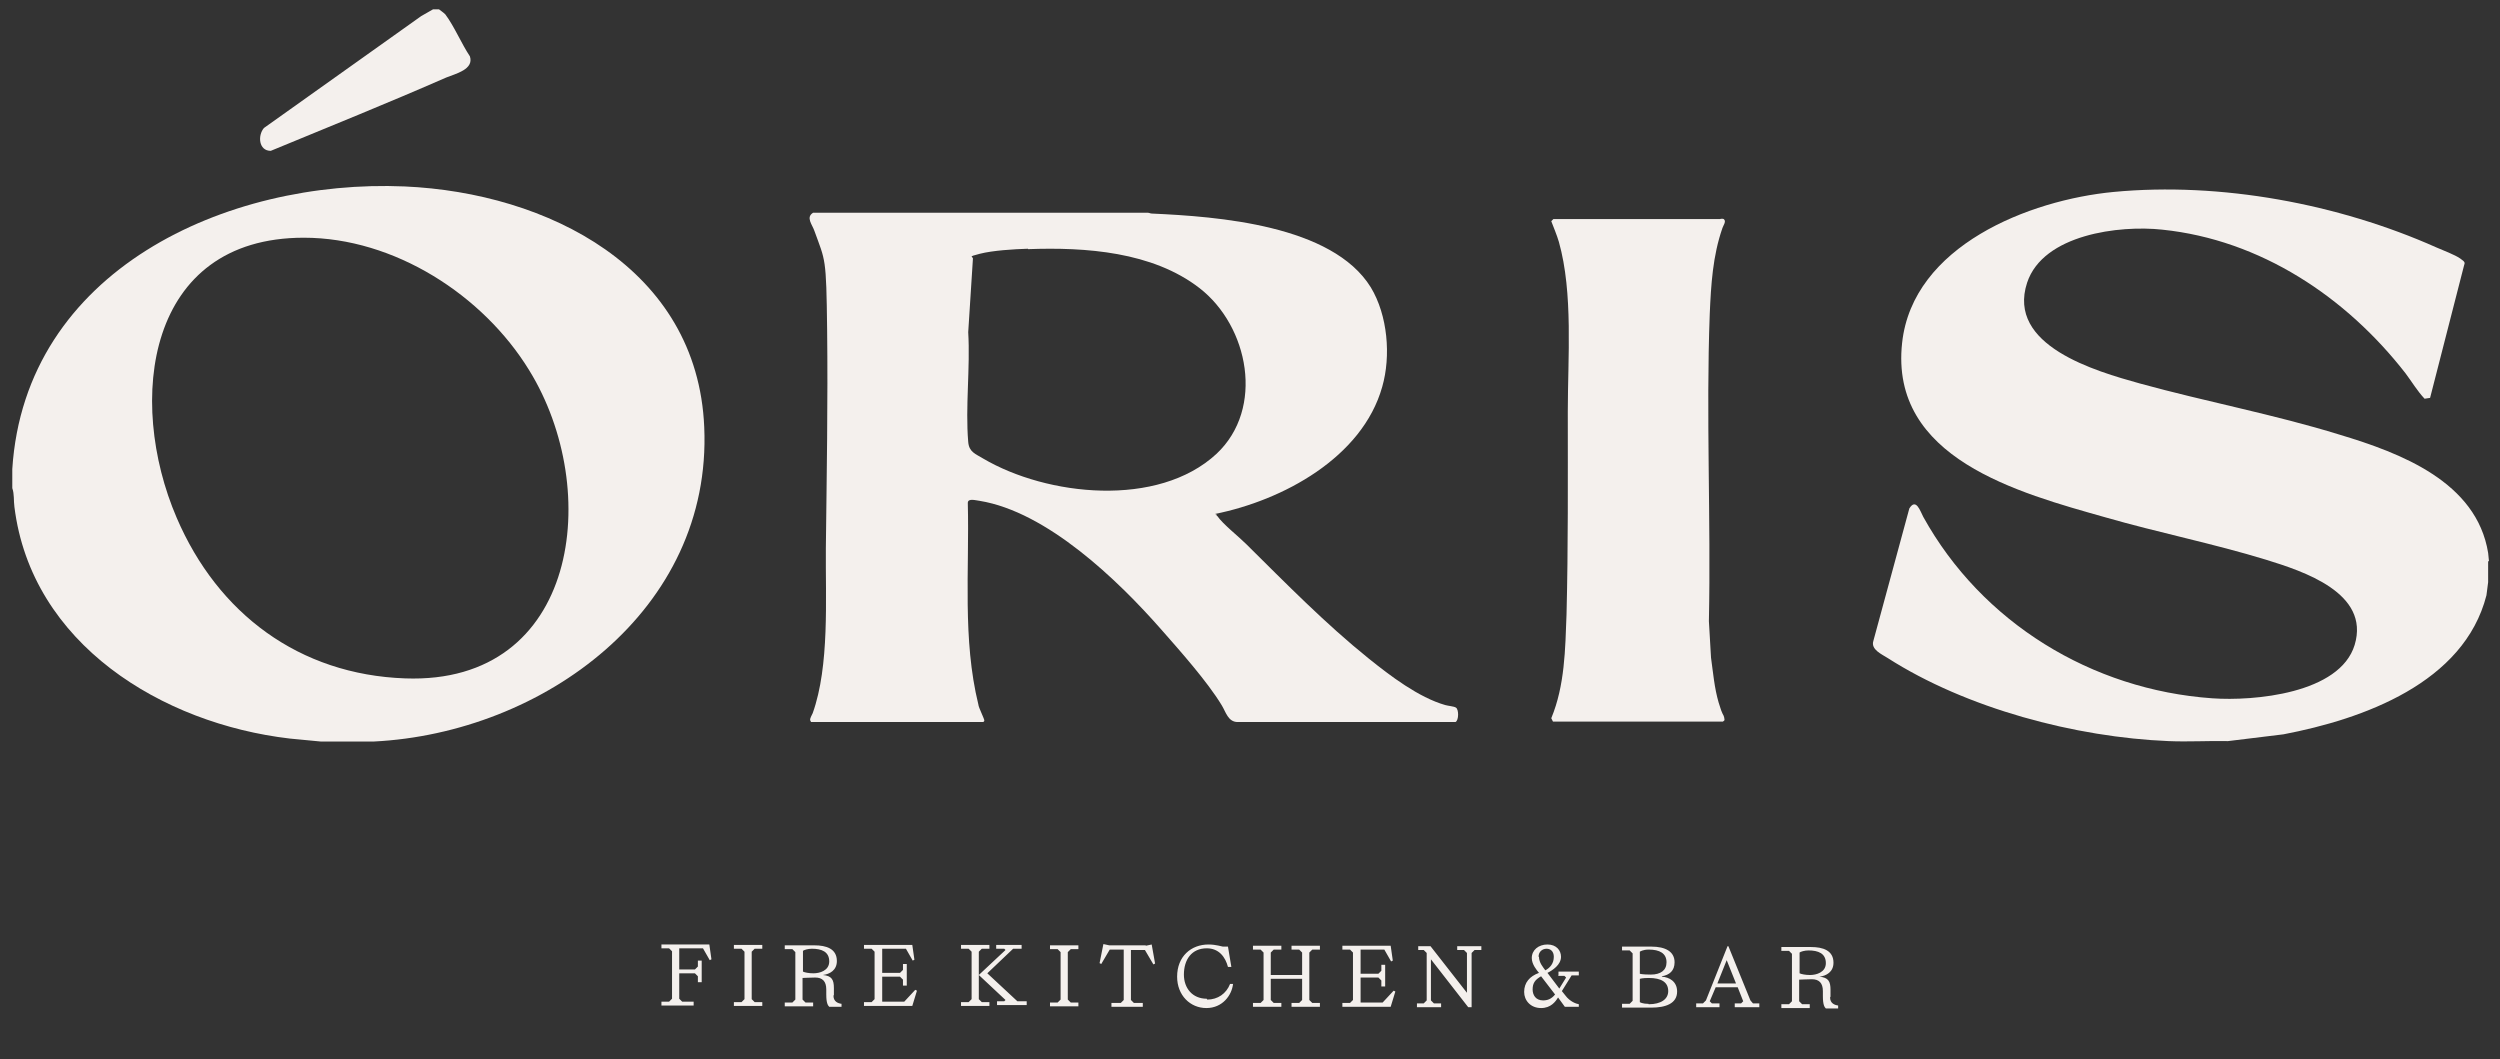
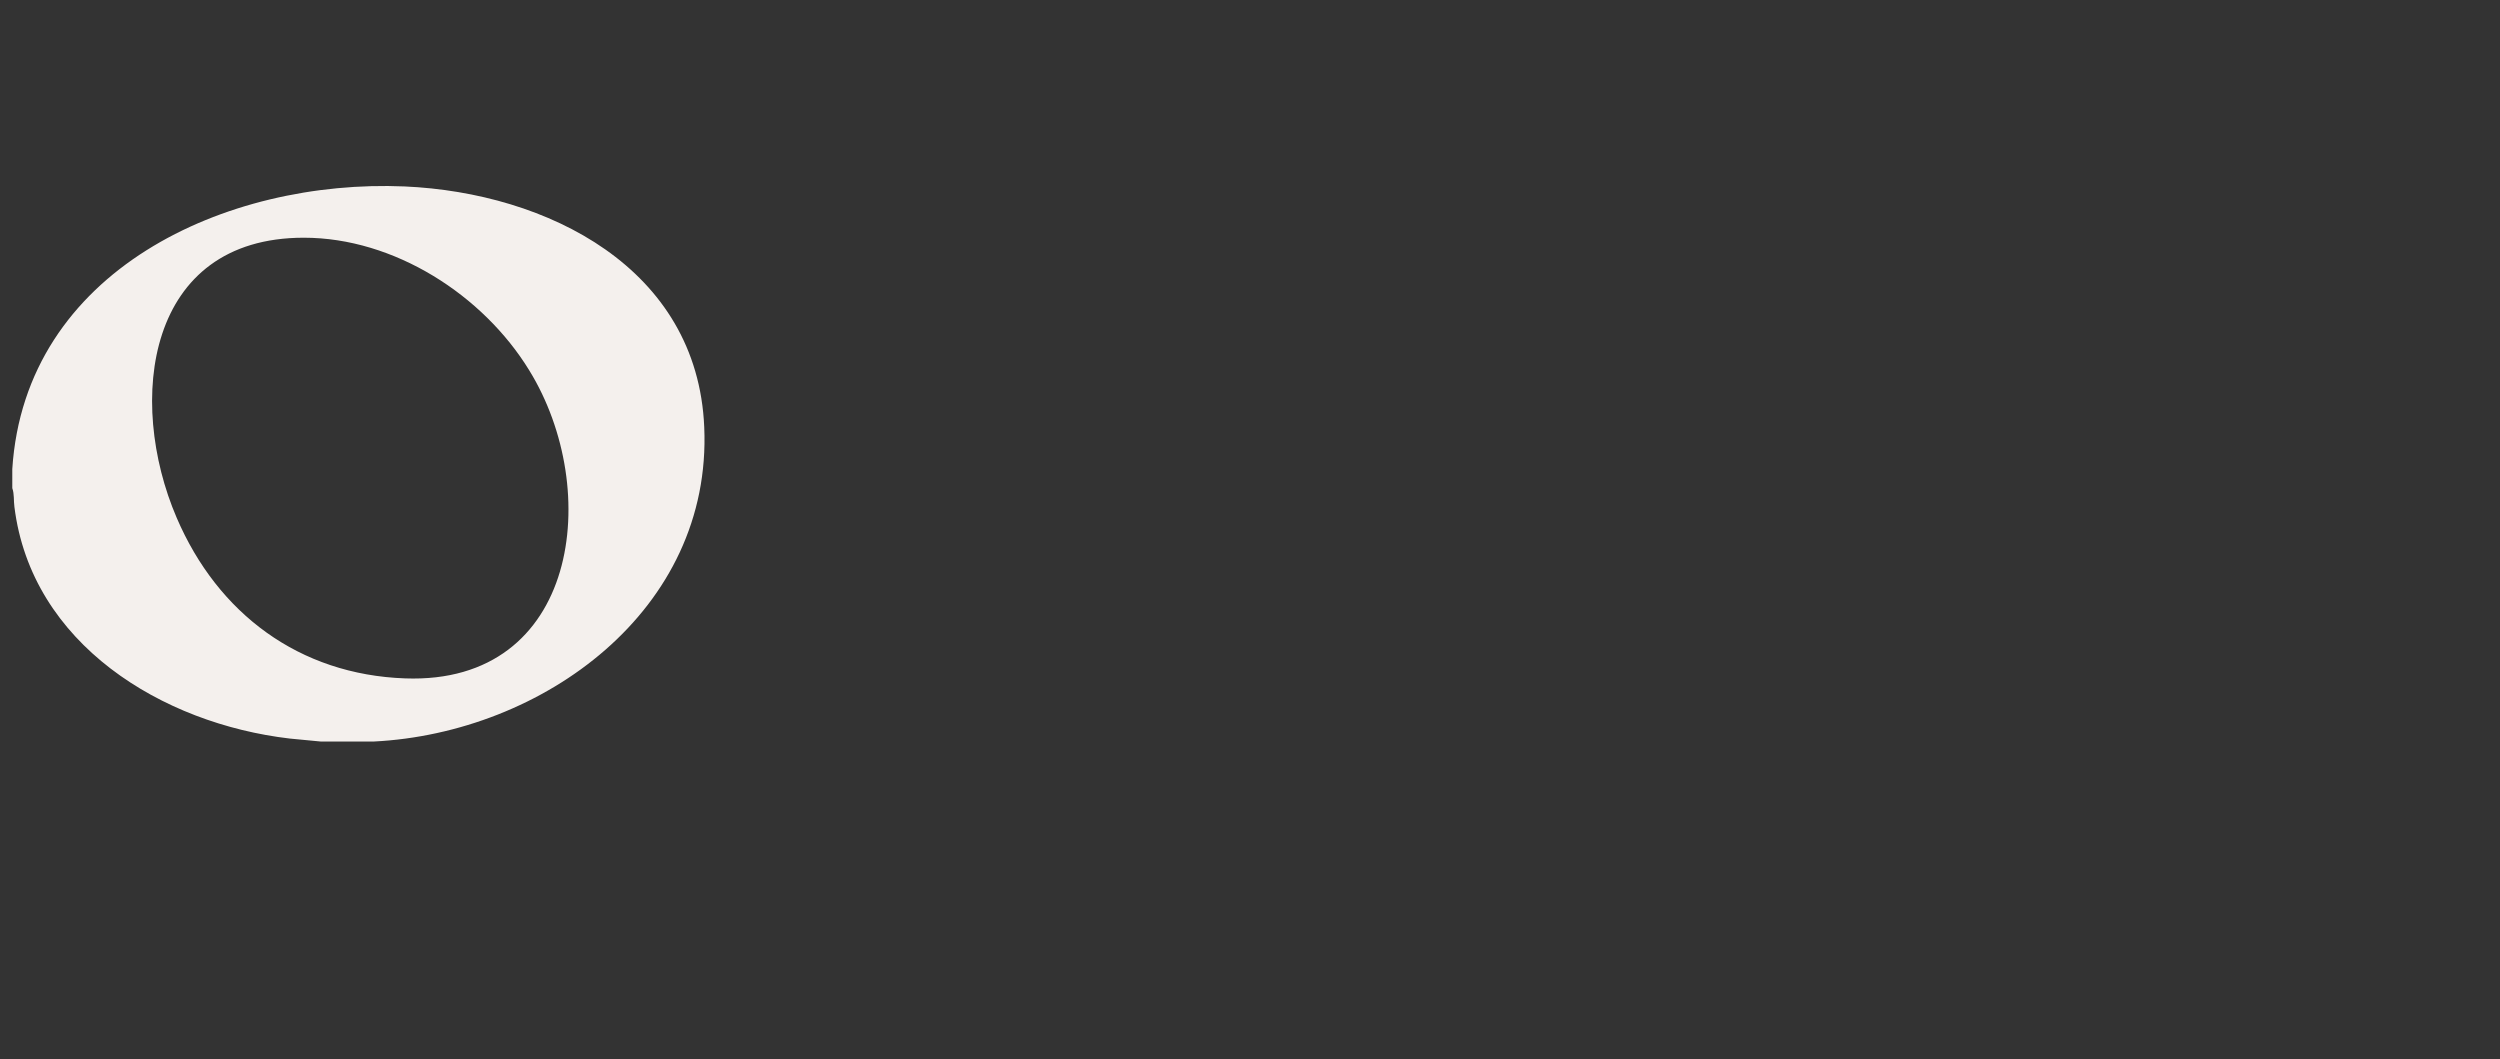
<svg xmlns="http://www.w3.org/2000/svg" id="Layer_1" version="1.1" viewBox="0 0 590 250">
  <rect x="0" y="0" width="590" height="250" fill="#333333" stroke="none" />
  <defs>
    <style>
      .st0 {
        fill: #f4f0ed;
      }
    </style>
  </defs>
-   <path class="st0" d="M587.2,132.4v5l-.4,3.1c-5.3,20.7-29.1,29.2-47.9,32.8l-13.1,1.6c-4.6-.1-9.3.2-14,0-22-.9-47.7-7.7-66.3-19.6-1.4-.9-4-2-3.4-4l8.5-31.3c1.6-2.6,2.6.7,3.3,2,13.8,24.9,39.7,40.8,68.2,42.8,9.8.7,30.1-1.1,33.6-12.6,3.7-12.3-12.2-17.4-20.9-20.1-12.4-3.8-25.4-6.4-37.9-10-20.5-5.8-51-13.9-48-41.2,2.5-22.9,30-33.7,49.9-35.6,25.3-2.4,53.1,2.8,76.2,13.1,1.6.7,4.3,1.7,5.6,2.6s1.1,1,.9,1.7l-8,31.2-1.3.2c-1.7-1.8-3-4-4.5-6-14-18-34.2-31.5-57.4-33.9-10.1-1.1-28.1,1.1-31.9,12.5-4.9,14.9,16.2,20.9,26.6,23.8,15.6,4.3,31.7,7.3,47.2,12.1,14.3,4.3,32.3,11.1,35,27.9l.2,2Z" />
  <path class="st0" d="M88.1,175h-12.4l-7.3-.7c-30.1-3.5-61-22.3-65-54.7-.2-1.4,0-3-.5-4.4,0-1.5,0-3,0-4.5C5.9,63.8,53.4,42.2,95.5,44c33.6,1.5,69.1,19.2,70.7,56.8,1.9,43.2-38.1,72.2-78,74.2ZM71.7,56.1c-37.2,0-41.9,38.4-30,66.1,9.7,22.6,28.9,37,53.9,37.9,41,1.5,46.7-44.5,29.3-72.7-10.9-17.8-31.9-31.3-53.2-31.3Z" />
-   <path class="st0" d="M103.6,2.2c.5.4,1,.7,1.5,1.2,2.1,2.8,3.8,6.9,5.8,9.9,1,3.1-3.4,4.1-5.6,5-13.7,6-27.6,11.6-41.4,17.3-2.9,0-3.1-3.7-1.6-5.4L99.4,3.8l2.8-1.6h1.4Z" />
-   <path class="st0" d="M287.1,121.4c0,.3,0,.3.2.4,1.3,1.9,5,4.8,6.8,6.6,9.3,9.2,18.7,18.8,28.9,27,5.1,4.1,11.8,9.2,18.1,11,.7.2,2.1.3,2.5.6.7.4.7,3-.1,3.4h-51.4c-2.3,0-2.8-2.4-3.8-4-3.4-5.6-9.9-12.9-14.3-17.9-10.2-11.6-26.9-27.7-42.8-30.3-.9-.1-2.8-.7-2.8.5.4,15.9-1.3,32.1,2.5,47.6,0,.6,1.5,3.5,1.4,3.8s-.3.3-.4.3h-40.5c0-.1-.2-.4-.2-.4-.1-.5.4-1.2.6-1.7,4-11.2,3-27,3.1-38.9.2-17.2.5-34.5.3-51.7s-.4-16-3-23.2c-.5-1.5-2.1-3.2-.3-4.3h78.9c.4,0,.7.2,1,.2,15.6.7,42.6,2.7,51.7,17.4,4,6.6,4.8,16.2,2.7,23.5-4.7,16.7-23.5,26.8-39.5,30ZM242.6,58.7c-3.3.1-8.3.4-11.4,1.2s-1.4.5-1.6,1.3l-1.1,17.2c.5,8.4-.7,17.6,0,25.9.2,2.4,1.7,2.8,3.5,3.9,15.1,8.9,41.3,11.7,55.1-1.1,11.4-10.7,7.6-30.1-4-39.1-11.1-8.6-26.9-9.7-40.5-9.2Z" />
-   <path class="st0" d="M406.9,51.8c.5.5-.2,1.4-.4,2-2.3,6.6-2.7,13.4-3,20.3-.9,24,.3,48.4-.2,72.5l.5,8.6c.5,3.6.8,7.2,1.8,10.6s1.1,2.6,1.3,3.5,0,.7-.3,1h-40.1s-.4-.8-.4-.8c3.2-7.7,3.3-16.3,3.6-24.5.4-15.9.3-31.9.3-47.9,0-12.6,1.3-27.9-2.1-40-.5-1.7-1.2-3.3-1.8-4.9l.5-.5h39.3c.3-.1.7-.1.9,0Z" />
-   <path class="st0" d="M156.1,222.9v.9s1.8,0,1.8,0l.7.7v11.2s-.7.7-.7.7h-1.8s0,.9,0,.9h7.6s0-.9,0-.9h-2.7s-.7-.7-.7-.7v-6s3.7,0,3.7,0l.7.7v1.4s.9,0,.9,0v-5.1s-.9,0-.9,0v1.4s-.7.7-.7.7h-3.7s0-5,0-5h5.6s1.6,2.8,1.6,2.8l.4-.2-.5-3.5h-11.4ZM173.2,223.9h1.8s.7.7.7.7v11.2s-.7.7-.7.7h-1.8s0,.9,0,.9h6.7s0-.9,0-.9h-1.8s-.7-.7-.7-.7v-11.2s.7-.7.7-.7h1.8s0-.9,0-.9h-6.7s0,.9,0,.9ZM196.8,234.8v-1.6c0-2-.5-2.9-2.6-3.1,1.6-.2,3.3-1.1,3.3-3.3,0-2.9-2.5-3.7-5.3-3.7h-7s0,.9,0,.9h1.8s.7.7.7.7v11.2s-.7.7-.7.7h-1.8s0,.9,0,.9h6.7s0-.9,0-.9h-1.8s-.7-.7-.7-.7v-5.1c.5,0,1.7-.1,3-.1,1.7,0,2.6.9,2.6,2.8v1.2c0,2.1.4,2.6.7,2.9h2.9s0-.7,0-.7c-.8-.1-1.9-.5-1.9-1.9ZM191.9,229.7c-1,0-2-.2-2.4-.4v-4.9c.2-.2,1.2-.5,2.1-.5,2.3,0,4.1.7,4.1,3,0,2.2-2.3,2.8-3.7,2.8ZM213.4,236.4h-5.2s0-5.9,0-5.9h4.2s.7.7.7.7v1.4s.9,0,.9,0v-5.1s-.9,0-.9,0v1.4s-.7.7-.7.7h-4.2s0-5.7,0-5.7h5.6s1.6,2.8,1.6,2.8l.4-.2-.5-3.5h-11.4s0,.9,0,.9h1.8s.7.7.7.7v11.2s-.7.7-.7.7h-1.8s0,.9,0,.9h11.4s1.1-3.6,1.1-3.6l-.4-.2-2.6,2.8ZM231,235.8v-11.2s.7-.7.7-.7h1.8s0-.9,0-.9h-6.7s0,.9,0,.9h1.8s.7.7.7.7v11.2s-.7.7-.7.7h-1.8s0,.9,0,.9h6.7s0-.9,0-.9h-1.8s-.7-.7-.7-.7ZM233,229.7l6.1-5.8h2s0-.9,0-.9h-6s0,.9,0,.9h1.9s.3.3.3.3l-6.3,5.9,6.3,5.9-.3.3h-1.7s0,.9,0,.9h7s0-.9,0-.9h-2.2s-7.2-6.7-7.2-6.7ZM247.8,224h1.8s.7.7.7.7v11.2s-.7.7-.7.7h-1.8s0,.9,0,.9h6.7s0-.9,0-.9h-1.8s-.7-.7-.7-.7v-11.2s.7-.7.7-.7h1.8s0-.9,0-.9h-6.7s0,.9,0,.9ZM270.4,223.1h-8.6s-1.4-.3-1.4-.3l-.9,4.5.4.2,2-3.4h3.3s0,11.9,0,11.9l-.7.7h-2.2s0,.9,0,.9h7.4s0-.9,0-.9h-2.1s-.7-.7-.7-.7v-11.8s3.3,0,3.3,0l2,3.4.4-.2-.8-4.5-1.4.3ZM284.8,235.7c-3.4,0-5.4-2.5-5.4-5.7,0-3.5,1.8-6.2,5.4-6.2,2.9,0,4.4,2.1,5,4.4h.8c0-.1-.8-4.8-.8-4.8h-1.2c-.2,0-1.6-.5-3.4-.5-4.1,0-7.4,2.8-7.4,7.6,0,4.4,3.1,7.4,6.9,7.4,3.8,0,6-3,6.3-5.7h-.7c-.9,2.3-2.9,3.7-5.4,3.7ZM304.8,224.1h1.8s.7.7.7.7v5.3s-7.4,0-7.4,0v-5.3s.7-.7.7-.7h1.8s0-.9,0-.9h-6.7s0,.9,0,.9h1.8s.7.7.7.7v11.2s-.7.7-.7.7h-1.8s0,.9,0,.9h6.7s0-.9,0-.9h-1.8s-.7-.7-.7-.7v-5s7.4,0,7.4,0v5s-.7.7-.7.7h-1.8s0,.9,0,.9h6.7s0-.9,0-.9h-1.8s-.7-.7-.7-.7v-11.2s.7-.7.7-.7h1.8s0-.9,0-.9h-6.7s0,.9,0,.9ZM326.3,236.6h-5.2s0-5.9,0-5.9h4.2s.7.7.7.7v1.4s.9,0,.9,0v-5.1s-.9,0-.9,0v1.4s-.7.7-.7.7h-4.2s0-5.7,0-5.7h5.6s1.6,2.8,1.6,2.8l.4-.2-.5-3.5h-11.4s0,.9,0,.9h1.8s.7.7.7.7v11.2s-.7.7-.7.7h-1.8s0,.9,0,.9h11.4s1.1-3.6,1.1-3.6l-.4-.2-2.6,2.8ZM343.8,224.2h1.7s.7.7.7.7v9.4s-8.6-11-8.6-11h-2.9s0,.9,0,.9h1.3s.7.7.7.7v11.2s-.7.7-.7.7h-1.6s0,.9,0,.9h5.7s0-.9,0-.9h-1.7s-.7-.7-.7-.7v-9.7s8.8,11.3,8.8,11.3h.8s0-12.8,0-12.8l.7-.7h1.6s0-.9,0-.9h-5.7s0,.9,0,.9ZM367.7,230.3h1.5s.4.4.4.4l-1.6,2.6-2.8-3.7c1.2-.6,3.2-1.9,3.2-3.8,0-1.5-1.1-2.9-3.2-2.9-2.1,0-3.7,1.3-3.7,3.2,0,1.5,1.2,2.9,1.7,3.5-2.2.8-3.5,2.3-3.5,4.5,0,2,1.5,3.8,4,3.8,2.3,0,3.4-1.5,4-2.5l1.6,2.2h3.3s0-.6,0-.6c-.6-.1-2.1-.6-3.2-2.1l-.8-1,2.3-3.7h1.7s0-.9,0-.9h-4.8s0,.9,0,.9ZM363.1,225.8c0-1.2.9-1.9,1.9-1.9.9,0,1.7.6,1.7,1.9,0,1.6-.9,2.6-2,3.2-.5-.7-1.5-1.8-1.5-3.2ZM364.2,236.1c-1.8,0-2.5-1.3-2.5-2.6,0-1.5.6-2.3,2-3.1l3.3,4.3c-.9,1.1-1.8,1.4-2.9,1.4ZM392.2,230.4c1.8-.3,3-1.3,3-3.3,0-2.5-2.1-3.7-5.5-3.7h-6.9s0,.9,0,.9h1.8s.7.7.7.7v11.2s-.7.7-.7.7h-1.8s0,.9,0,.9h6.9c3.3,0,6.1-.9,6.1-3.8,0-2.4-1.9-3.4-3.6-3.5ZM387,224.6s.7-.5,2.1-.5c2.6,0,4.2.9,4.2,3,0,1.9-1.4,2.9-3.7,2.9-2.1,0-2.6-.2-2.6-.2v-5.2ZM389,236.9c-1.5,0-2-.4-2-.4v-5.5s.6-.2,2.1-.2c3,0,4.6,1,4.6,3.1,0,1.9-1.7,3.1-4.6,3.1ZM413.1,236.1l-5.2-12.8h-.2l-5.1,12.8-.7.7h-1.6s0,.9,0,.9h5.5s0-.9,0-.9h-1.8s-.5-.5-.5-.5l1.4-3.3h5.2s1.3,3.3,1.3,3.3l-.5.5h-1.5s0,.9,0,.9h5.8s0-.9,0-.9h-1.5s-.6-.7-.6-.7ZM405.3,232.1l2.2-5.5,2.2,5.5h-4.4ZM432,235.2v-1.6c0-2-.5-2.9-2.6-3.1,1.6-.2,3.3-1.1,3.3-3.3,0-2.9-2.5-3.7-5.3-3.7h-7s0,.9,0,.9h1.8s.7.7.7.7v11.2s-.7.7-.7.7h-1.8s0,.9,0,.9h6.7s0-.9,0-.9h-1.8s-.7-.7-.7-.7v-5.1c.5,0,1.7-.1,3-.1,1.7,0,2.6.9,2.6,2.8v1.2c0,2.1.4,2.6.7,2.9h2.9s0-.7,0-.7c-.8-.1-1.9-.5-1.9-1.9ZM427.1,230.1c-1,0-2-.2-2.4-.4v-4.9c.2-.2,1.2-.5,2.1-.5,2.3,0,4.1.7,4.1,3,0,2.2-2.3,2.8-3.7,2.8Z" />
</svg>